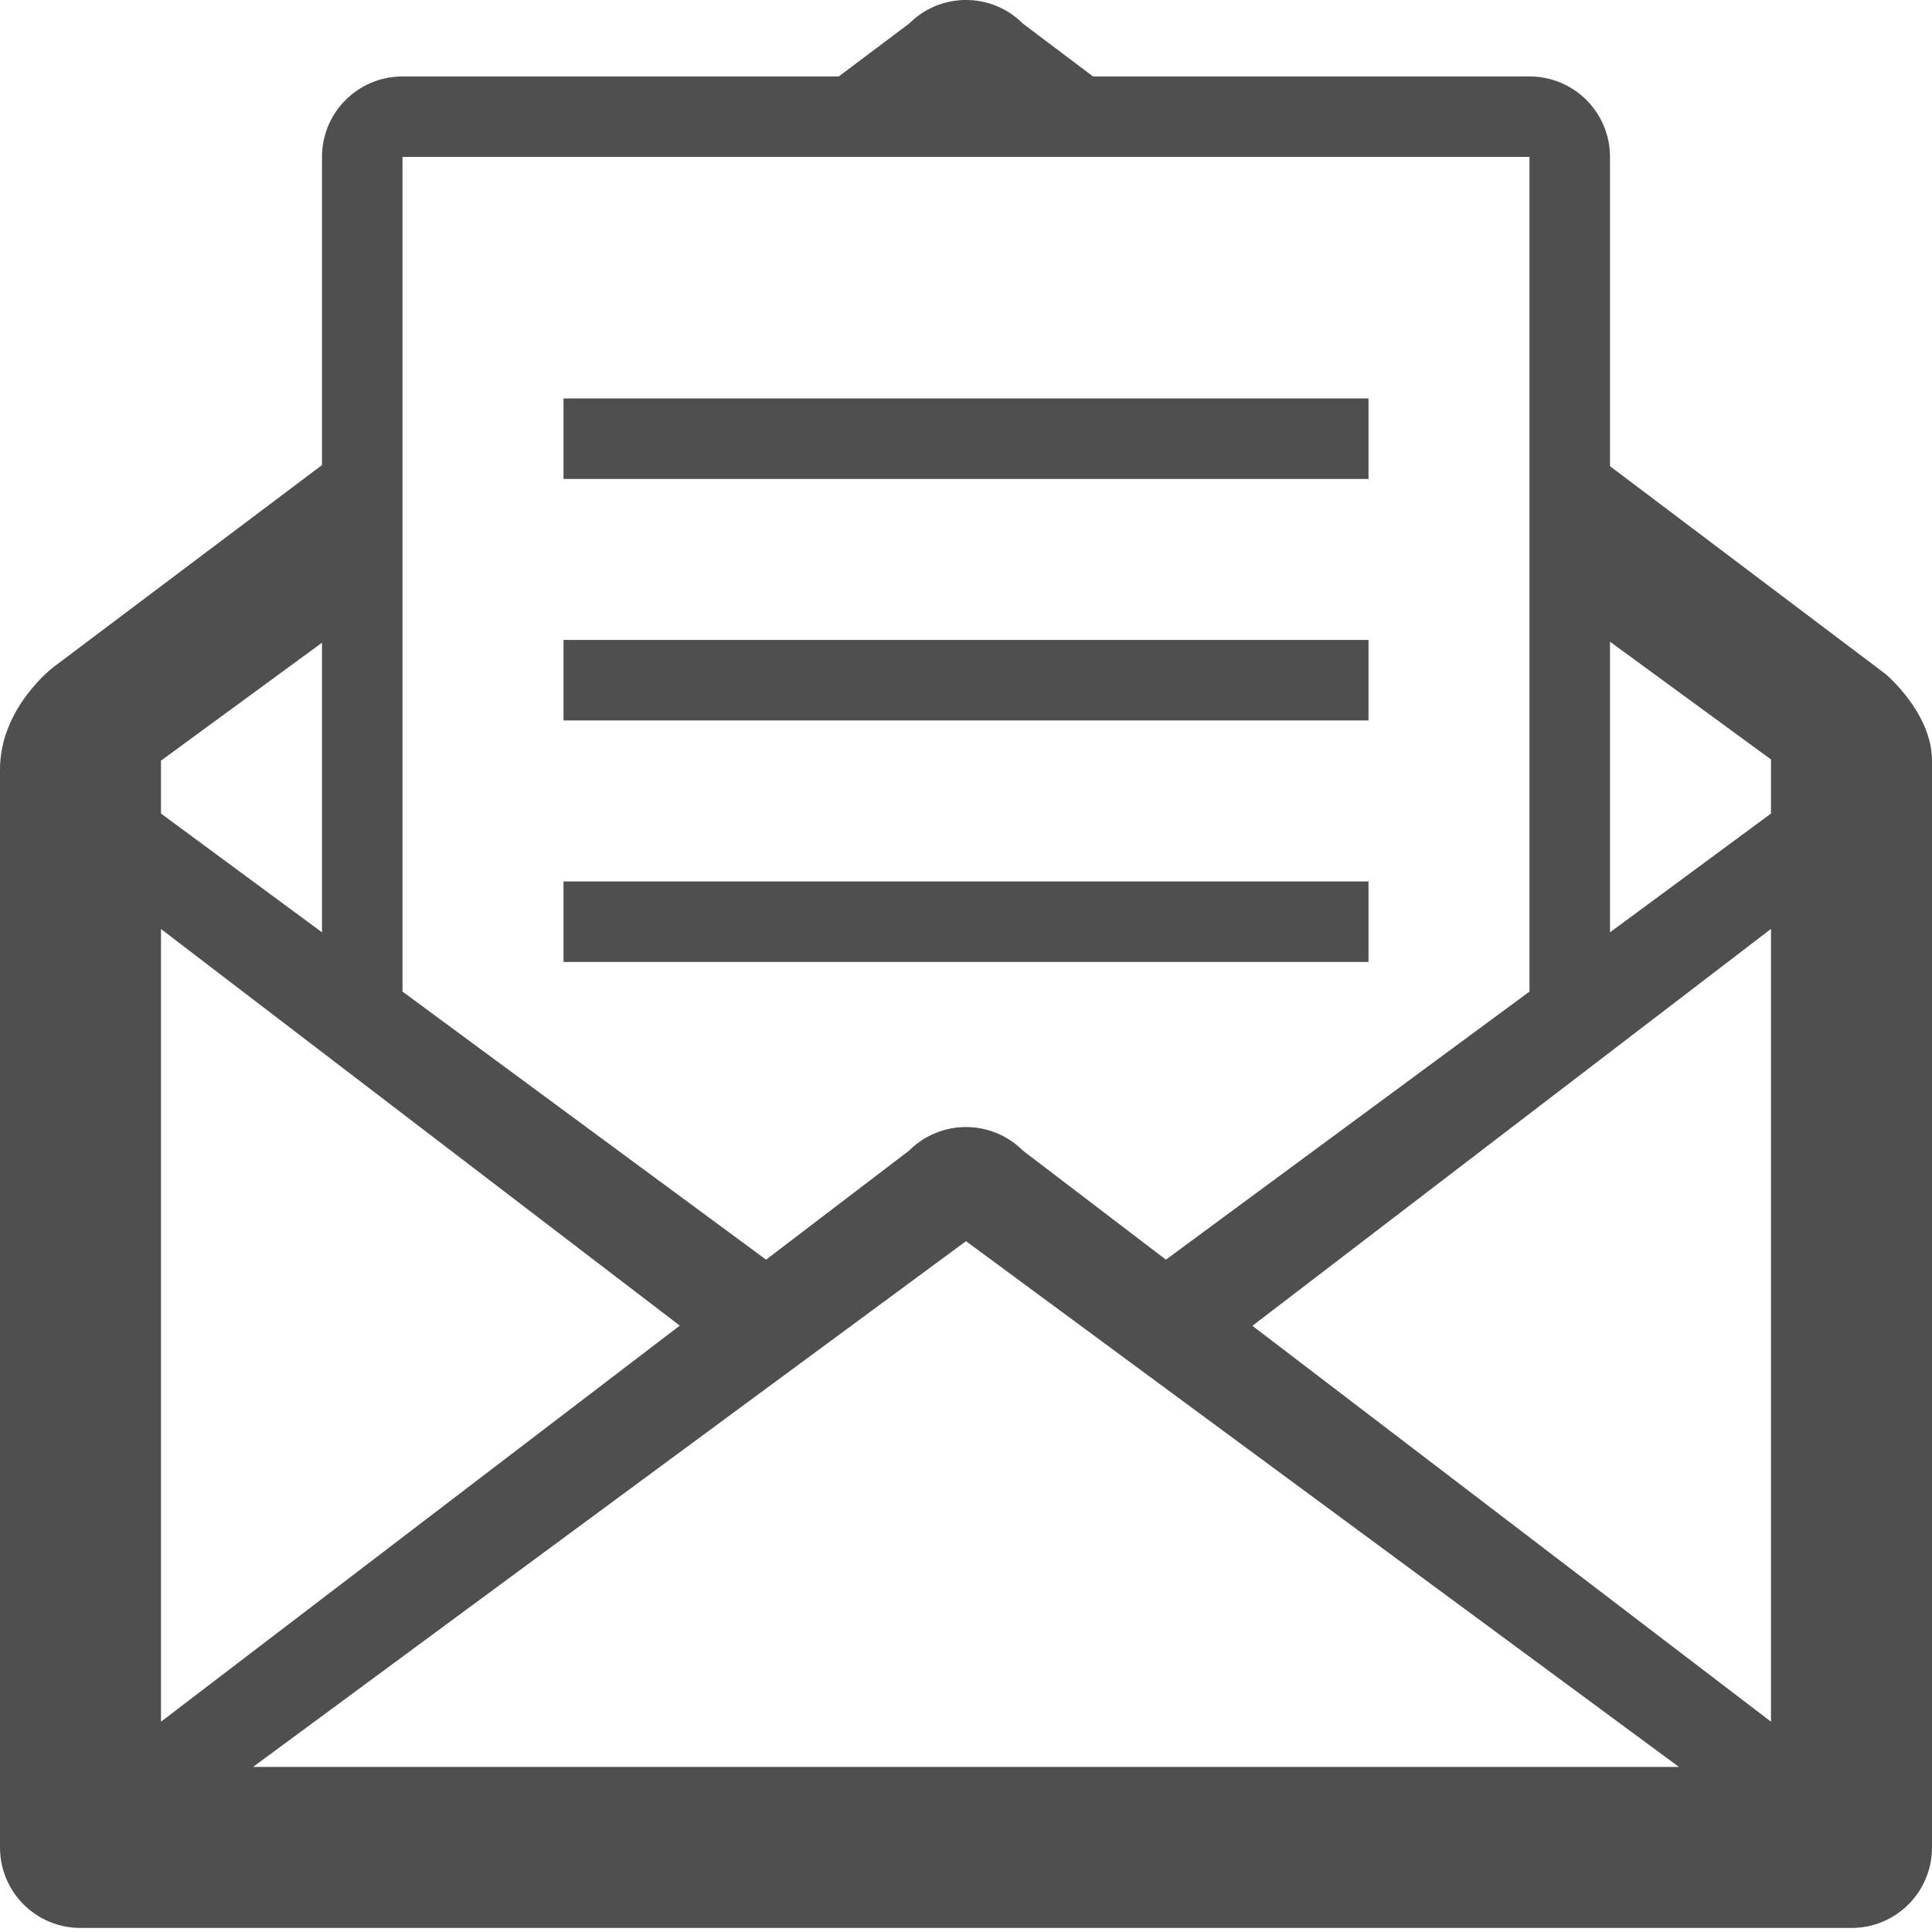
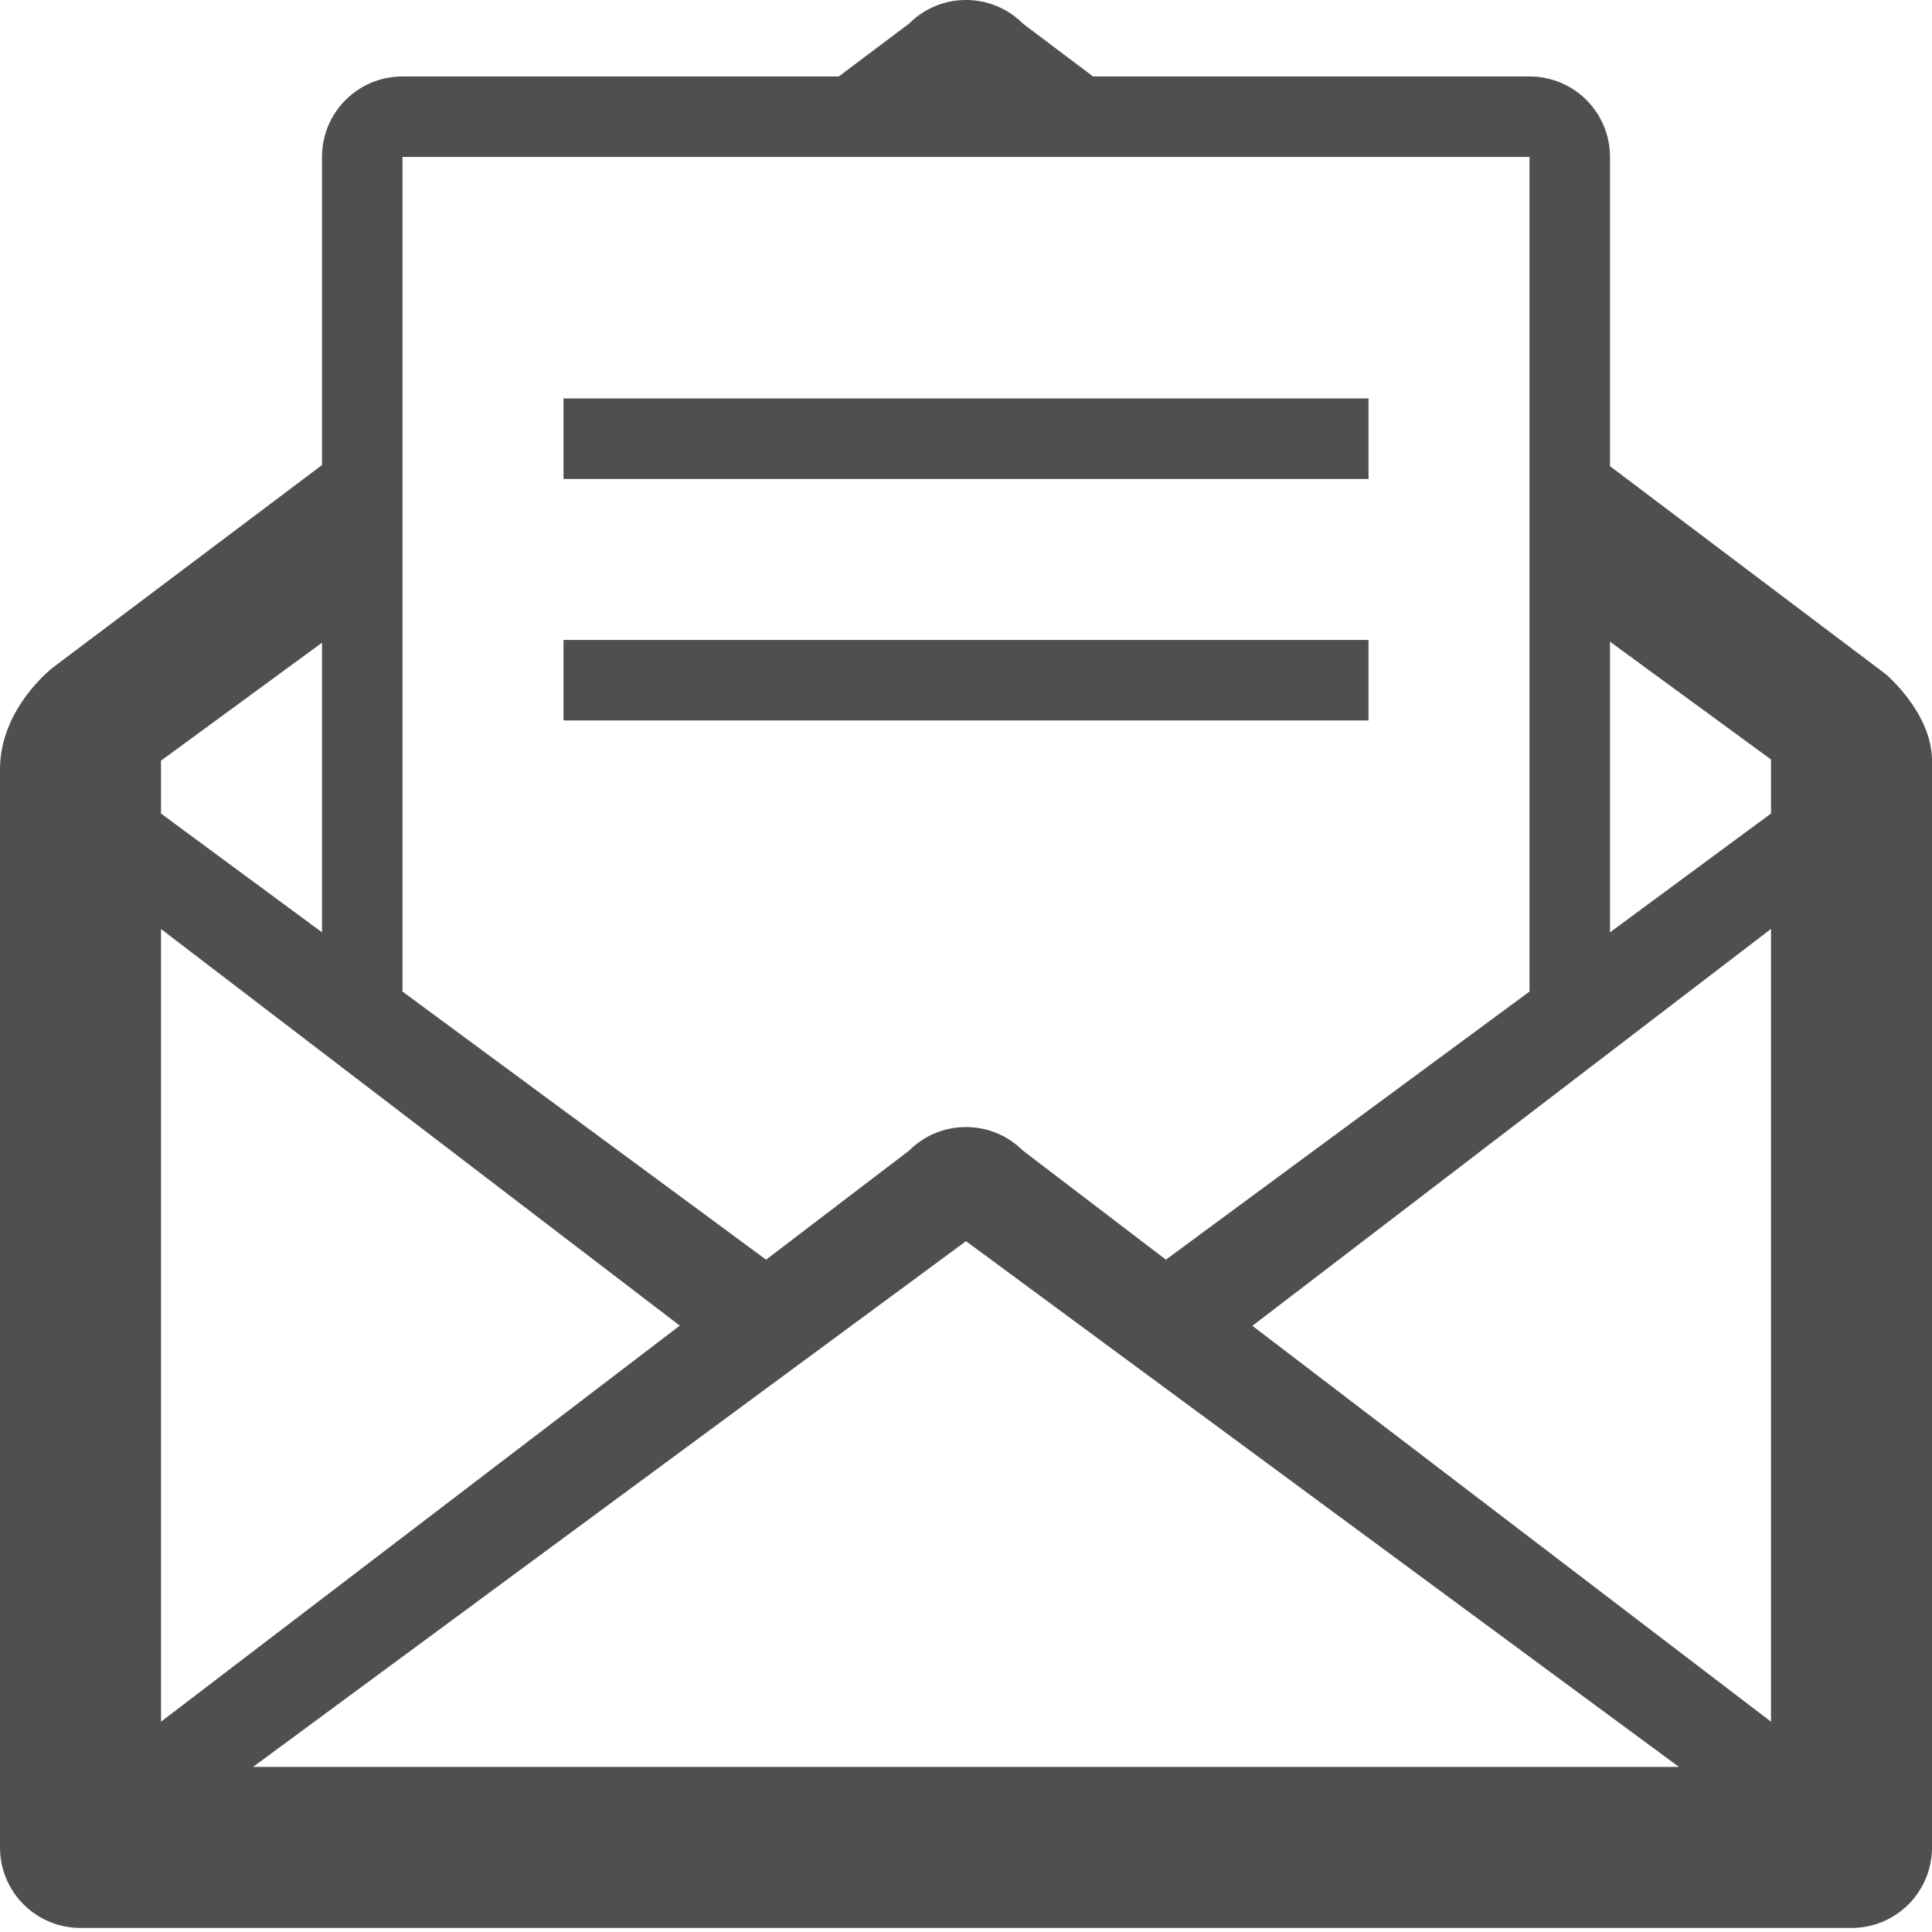
<svg xmlns="http://www.w3.org/2000/svg" width="21" height="21" viewBox="0 0 21 21" fill="none">
  <path d="M20.496 7.327L17.5 5.067V1.706C17.5 1.222 17.109 0.831 16.625 0.831H11.881L11.119 0.257C10.777 -0.086 10.223 -0.086 9.881 0.257L9.117 0.831H4.375C3.891 0.831 3.5 1.222 3.5 1.706V5.055L0.576 7.255C0.576 7.255 0 7.694 0 8.363C0 9.443 0 20.081 0 20.081C0 20.565 0.391 20.956 0.875 20.956H20.125C20.609 20.956 21 20.565 21 20.081C21 20.081 21 9.267 21 8.269C21 7.748 20.496 7.327 20.496 7.327ZM4.375 6.345V4.397V1.706H7.955H13.041H16.625V4.408V6.335V10.778L12.673 13.692L11.119 12.507C10.777 12.165 10.223 12.165 9.881 12.507L8.327 13.692L4.375 10.778V6.345ZM1.75 8.268L3.5 6.986V10.134L1.75 8.843V8.268ZM1.75 10.098L7.389 14.409L1.75 18.714V10.098ZM2.75 19.206L10.5 13.491L18.25 19.206H2.75ZM19.25 18.714L13.613 14.411L19.25 10.097V18.714ZM19.25 8.843L17.5 10.134V6.975L19.25 8.255V8.843Z" fill="#4F4F4F" />
  <path d="M8.75 0H0V0.875H8.75V0Z" transform="translate(6.125 4.331)" fill="#4F4F4F" />
-   <path d="M8.75 0H0V0.875H8.75V0Z" transform="translate(6.125 6.956)" fill="#4F4F4F" />
-   <path d="M8.75 0H0V0.875H8.75V0Z" transform="translate(6.125 9.581)" fill="#4F4F4F" />
+   <path d="M8.75 0H0V0.875H8.75V0" transform="translate(6.125 6.956)" fill="#4F4F4F" />
</svg>